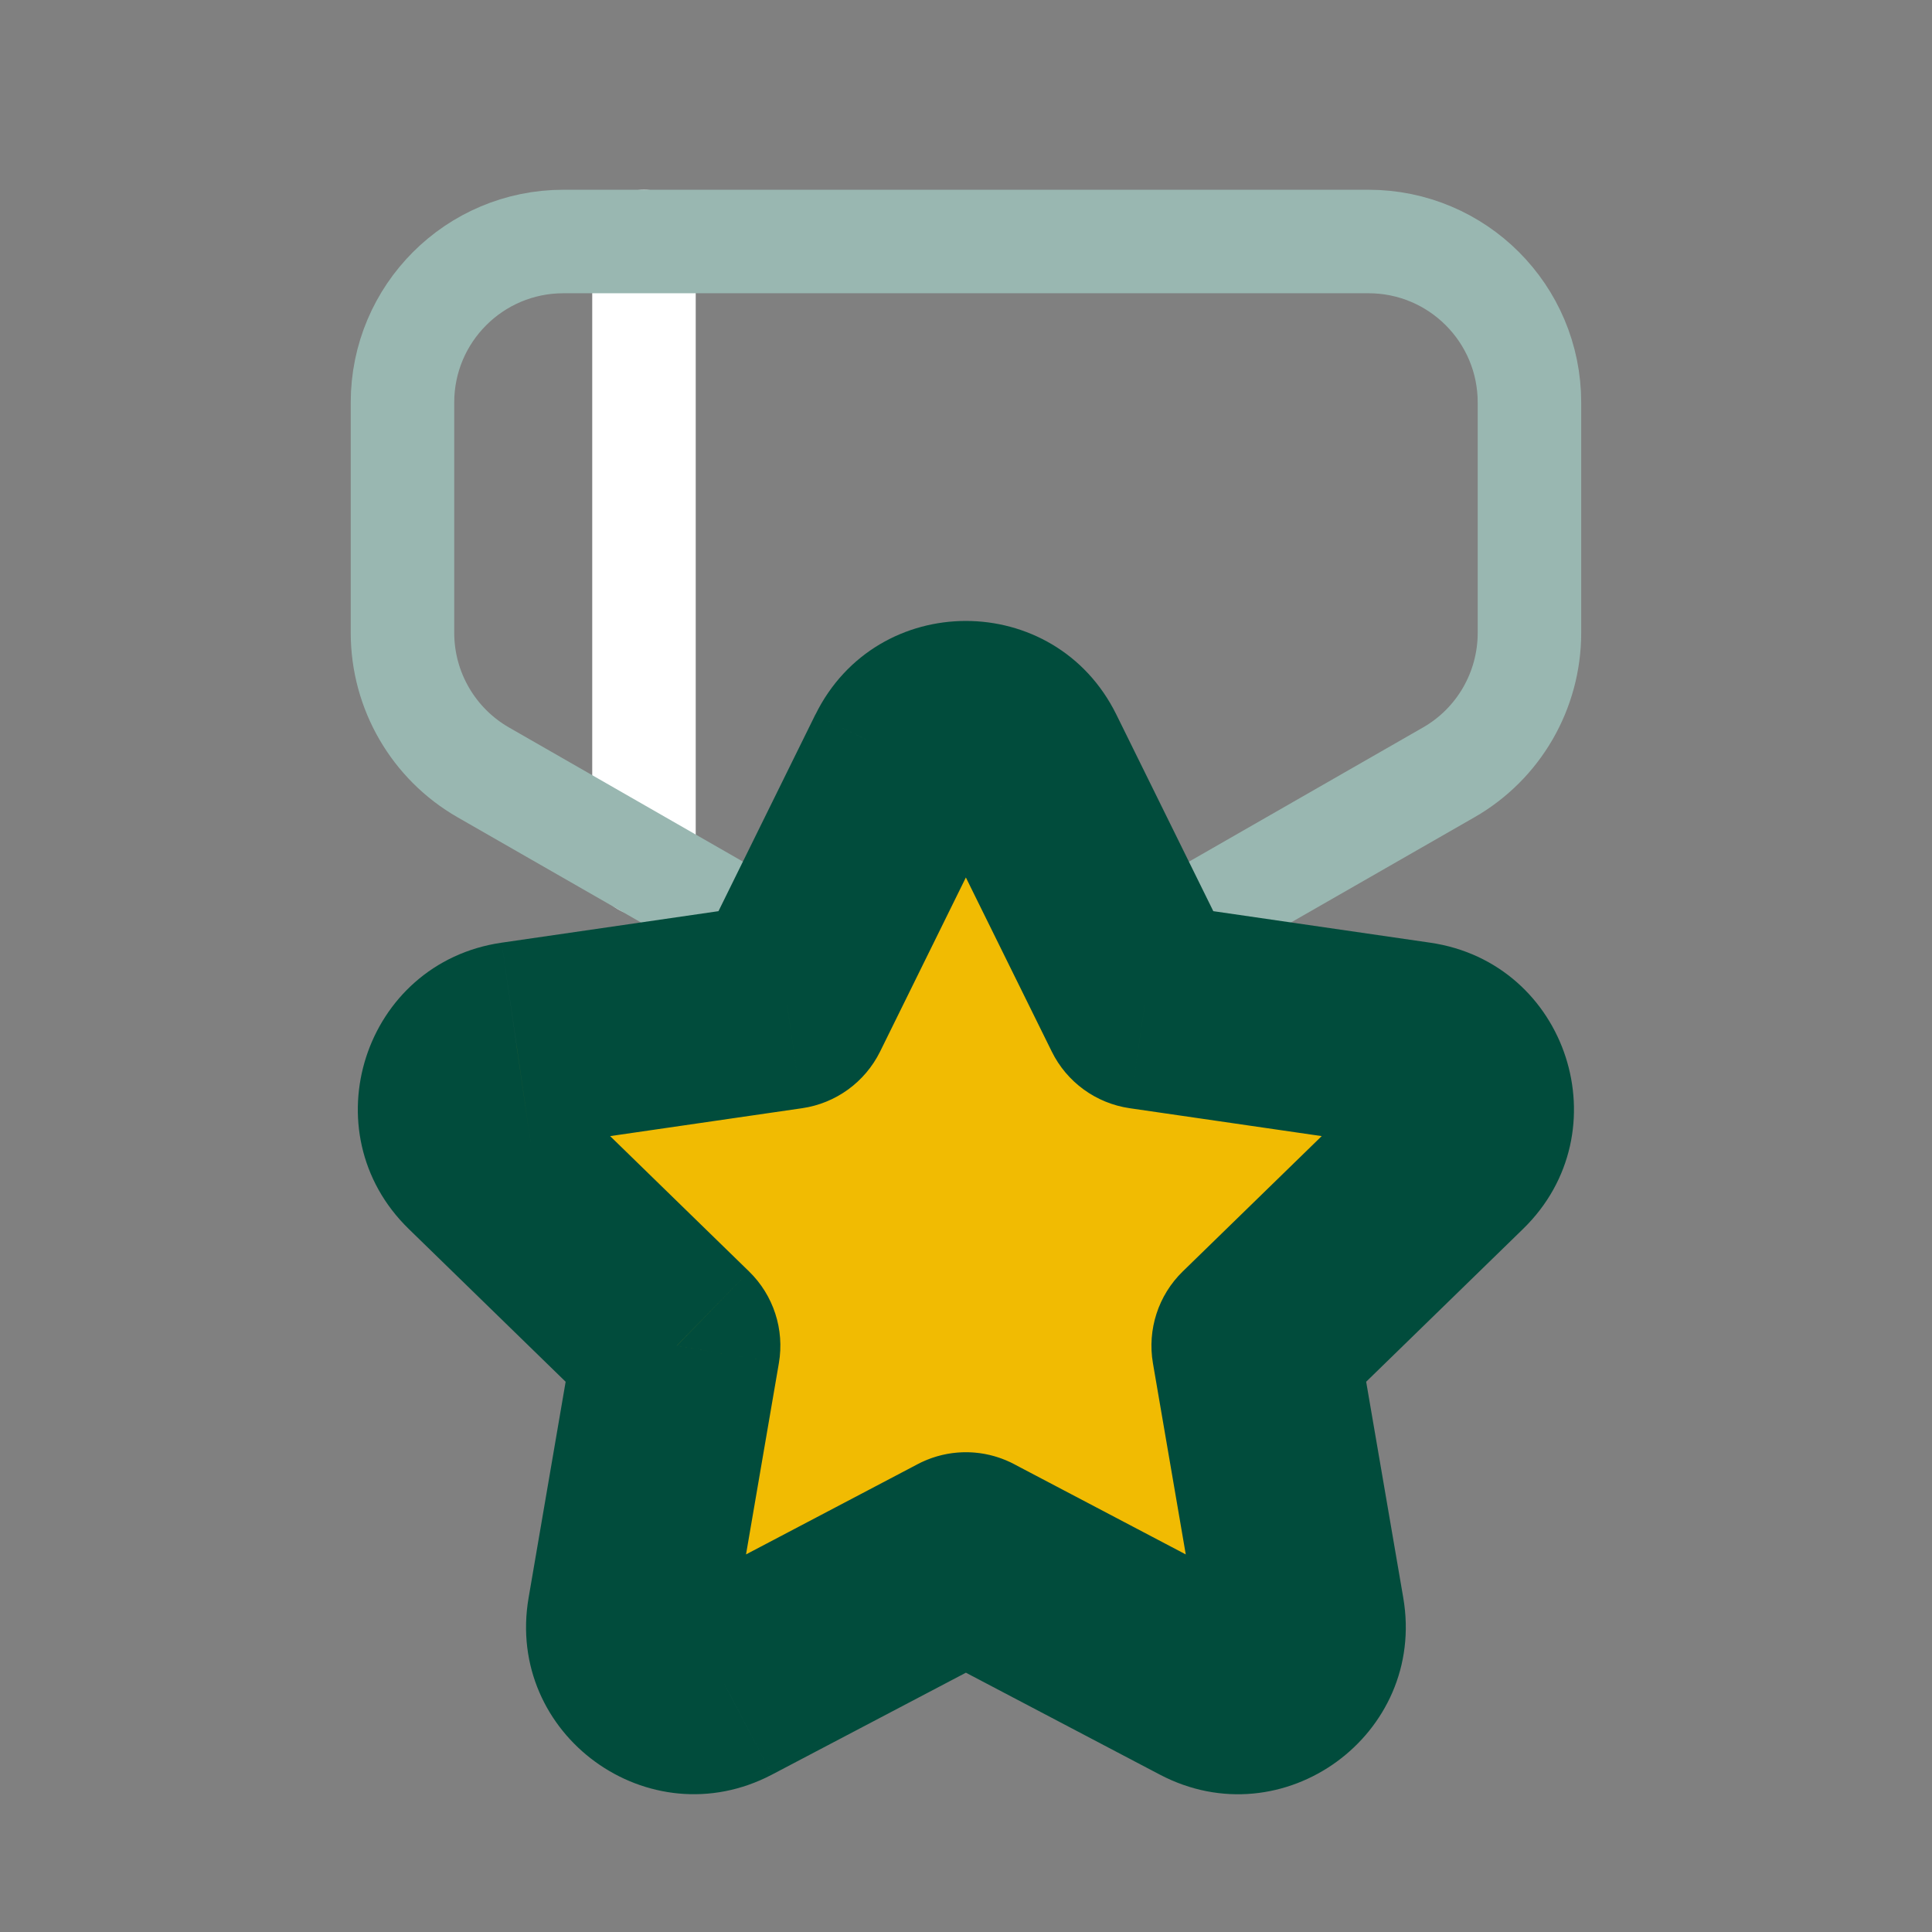
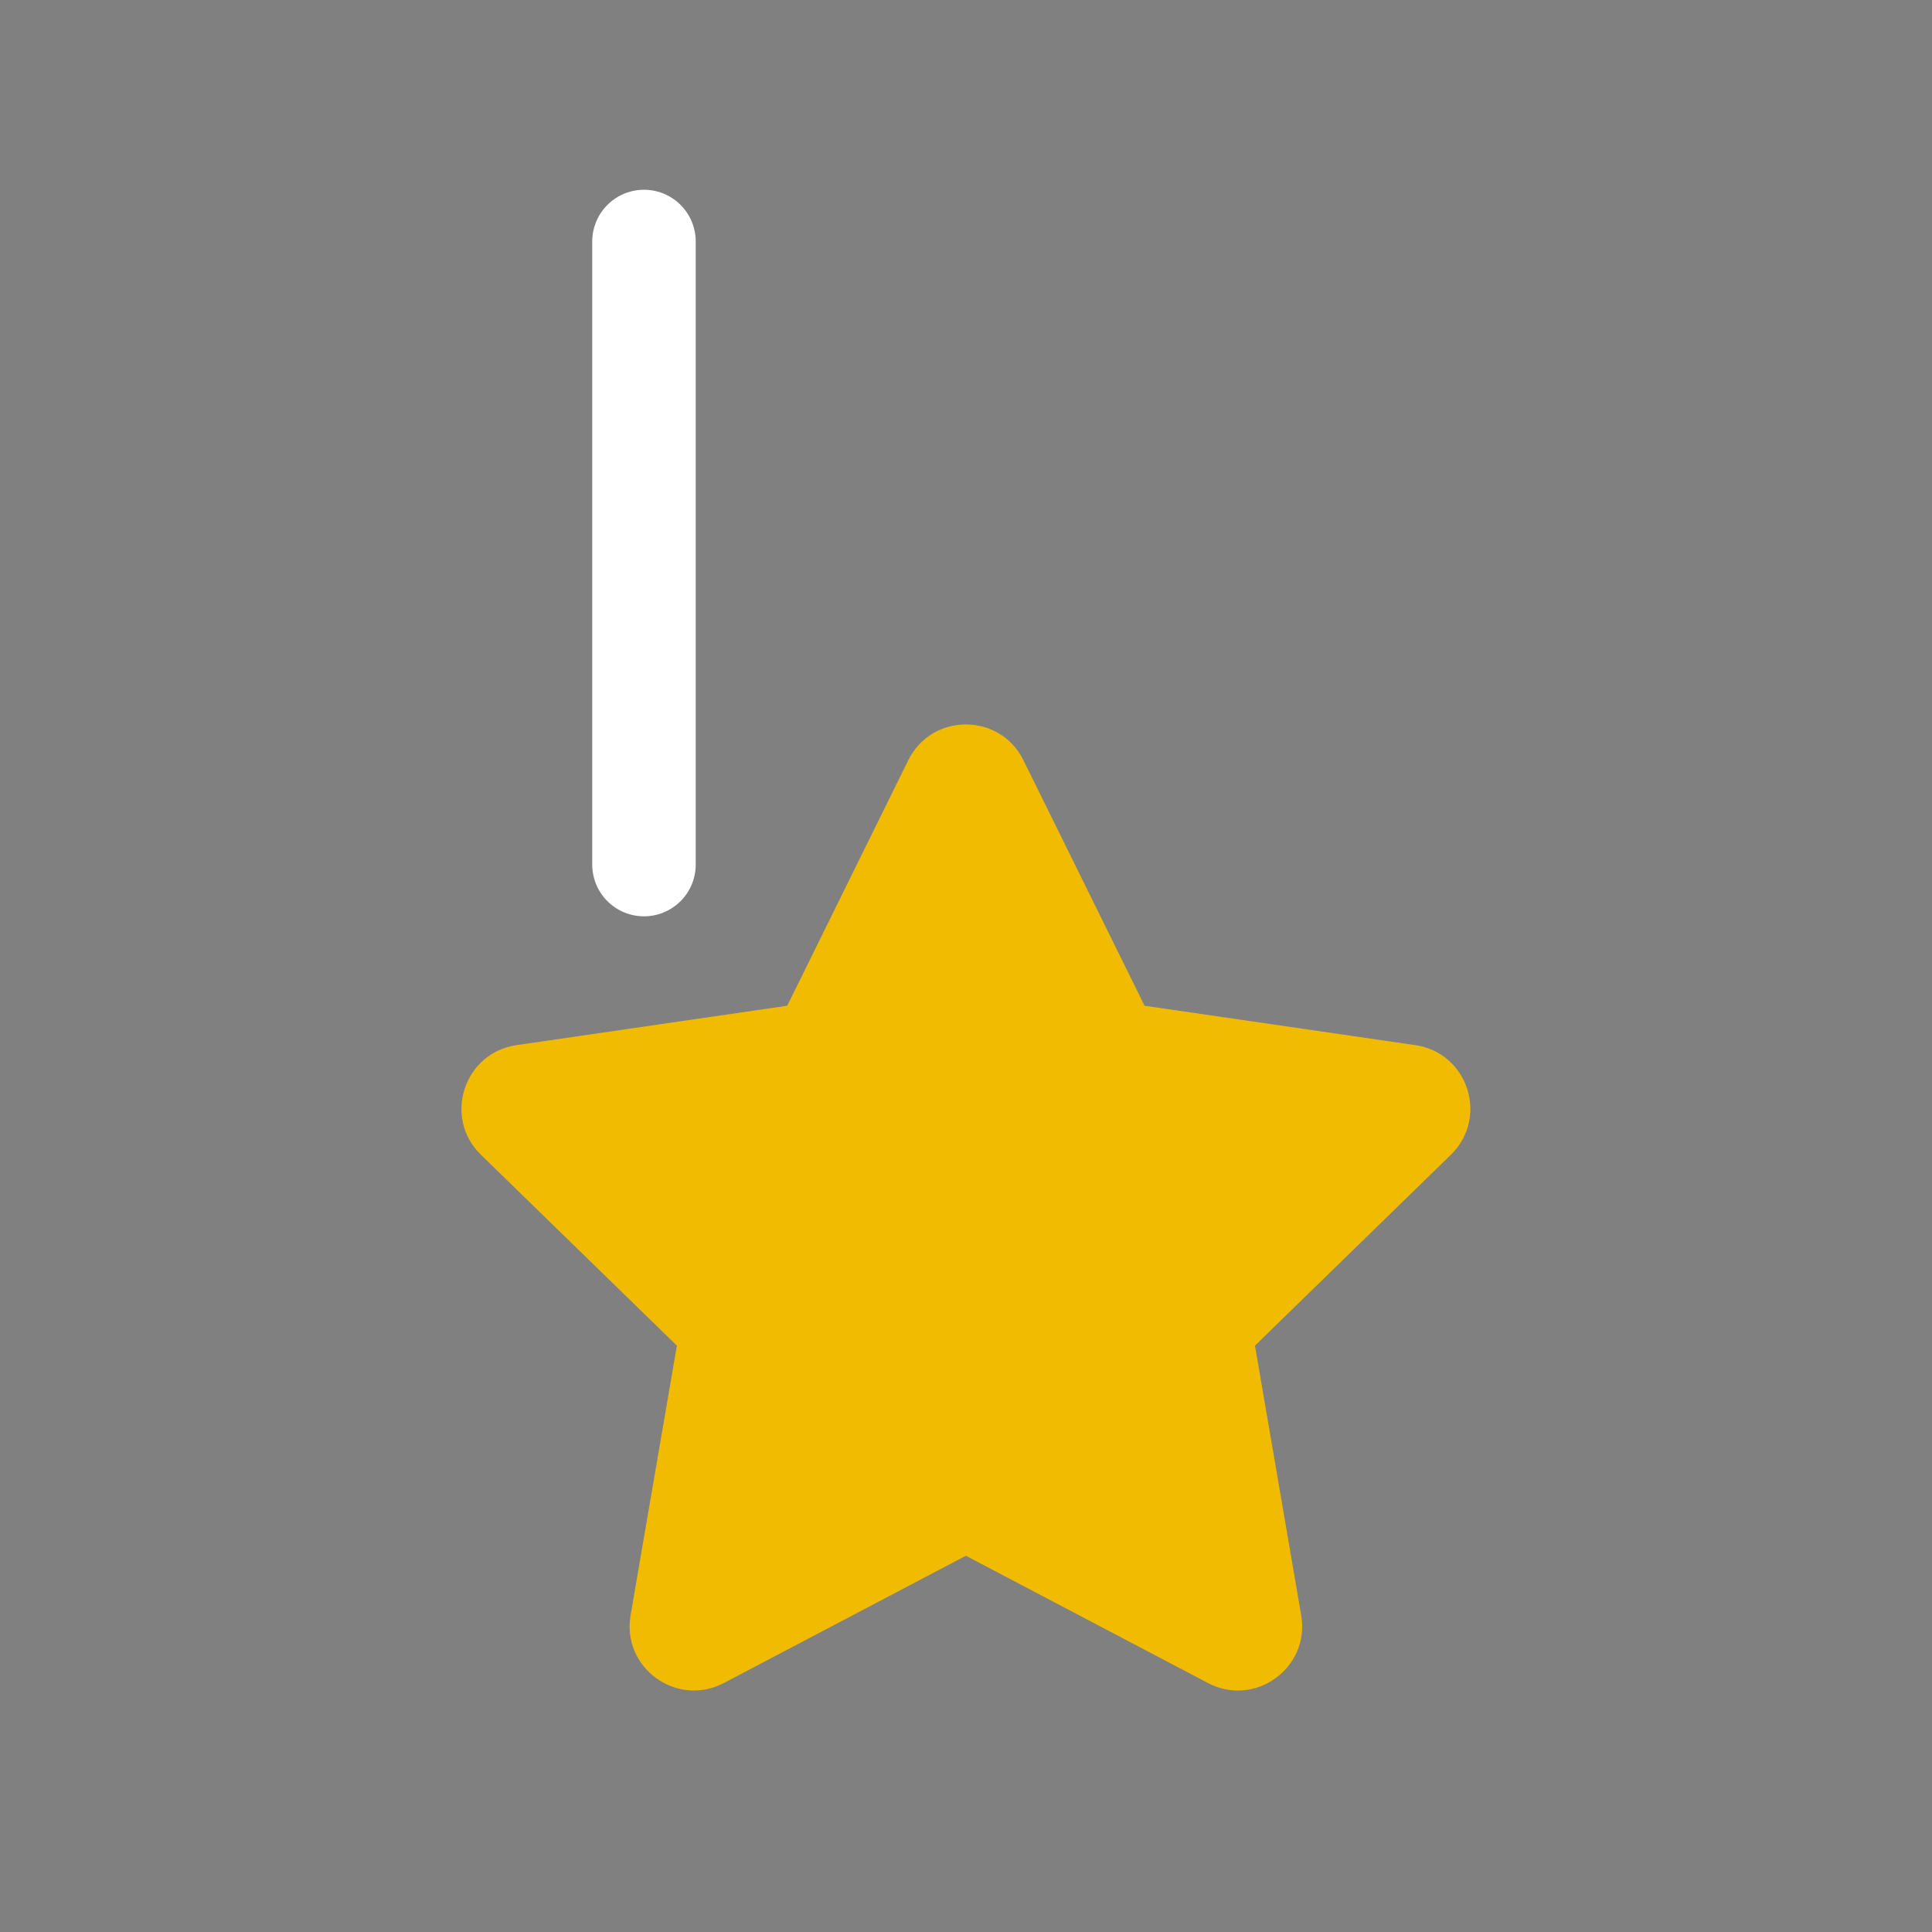
<svg xmlns="http://www.w3.org/2000/svg" width="28" height="28" viewBox="0 0 28 28" fill="none">
  <rect x="0" y="0" width="28" height="28" fill="#808080" stroke="none" />
  <path d="M9.333 12.53V3.5" stroke="white" stroke-width="1.5" stroke-linecap="round" stroke-linejoin="round" />
-   <path d="M11.739 13.909L7.006 11.195C6.281 10.78 5.833 10.008 5.833 9.171V5.833C5.833 4.544 6.877 3.5 8.166 3.5H19.833C21.122 3.5 22.166 4.544 22.166 5.833V9.171C22.166 10.008 21.72 10.78 20.994 11.195L16.261 13.909" stroke="#99B7B1" stroke-width="1.5" stroke-linecap="round" stroke-linejoin="round" />
  <mask id="path-3-outside-1_10974_15080" maskUnits="userSpaceOnUse" x="4.688" y="8.499" width="19" height="18" fill="black">
    <rect fill="white" x="4.688" y="8.499" width="19" height="18" />
    <path fill-rule="evenodd" clip-rule="evenodd" d="M13.998 22.547L17.507 24.392C18.191 24.751 18.989 24.17 18.858 23.409L18.188 19.502L21.027 16.736C21.58 16.197 21.276 15.258 20.512 15.147L16.588 14.576L14.833 11.019C14.492 10.326 13.505 10.326 13.163 11.019L11.409 14.576L7.486 15.147C6.722 15.258 6.417 16.197 6.97 16.736L9.81 19.502L9.139 23.409C9.008 24.17 9.806 24.75 10.49 24.392L13.999 22.547" />
  </mask>
  <path fill-rule="evenodd" clip-rule="evenodd" d="M13.998 22.547L17.507 24.392C18.191 24.751 18.989 24.17 18.858 23.409L18.188 19.502L21.027 16.736C21.58 16.197 21.276 15.258 20.512 15.147L16.588 14.576L14.833 11.019C14.492 10.326 13.505 10.326 13.163 11.019L11.409 14.576L7.486 15.147C6.722 15.258 6.417 16.197 6.97 16.736L9.81 19.502L9.139 23.409C9.008 24.17 9.806 24.75 10.49 24.392L13.999 22.547" fill="#F1BB02" />
-   <path d="M14.696 21.219C13.963 20.834 13.056 21.116 12.67 21.849C12.285 22.582 12.567 23.489 13.3 23.875L14.696 21.219ZM17.507 24.392L16.809 25.719L16.809 25.719L17.507 24.392ZM18.858 23.409L17.38 23.663L17.38 23.663L18.858 23.409ZM18.188 19.502L17.141 18.427C16.787 18.772 16.626 19.269 16.709 19.756L18.188 19.502ZM21.027 16.736L22.074 17.81L22.074 17.81L21.027 16.736ZM20.512 15.147L20.296 16.631L20.296 16.631L20.512 15.147ZM16.588 14.576L15.243 15.24C15.461 15.683 15.884 15.99 16.372 16.061L16.588 14.576ZM14.833 11.019L13.488 11.683L13.488 11.683L14.833 11.019ZM13.163 11.019L11.818 10.356L11.817 10.356L13.163 11.019ZM11.409 14.576L11.625 16.061C12.114 15.99 12.536 15.683 12.755 15.24L11.409 14.576ZM7.486 15.147L7.701 16.631L7.702 16.631L7.486 15.147ZM6.97 16.736L5.923 17.81L5.923 17.81L6.97 16.736ZM9.81 19.502L11.288 19.756C11.372 19.269 11.21 18.772 10.856 18.427L9.81 19.502ZM9.139 23.409L10.617 23.663L10.617 23.663L9.139 23.409ZM10.49 24.392L11.186 25.72L11.188 25.719L10.49 24.392ZM14.697 23.875C15.43 23.489 15.712 22.582 15.327 21.849C14.942 21.116 14.035 20.834 13.301 21.219L14.697 23.875ZM13.3 23.875L16.809 25.719L18.205 23.064L14.696 21.219L13.3 23.875ZM16.809 25.719C18.596 26.658 20.678 25.139 20.337 23.155L17.38 23.663C17.301 23.2 17.787 22.844 18.205 23.064L16.809 25.719ZM20.337 23.155L19.666 19.248L16.709 19.756L17.38 23.663L20.337 23.155ZM19.234 20.576L22.074 17.81L19.981 15.661L17.141 18.427L19.234 20.576ZM22.074 17.81C23.516 16.405 22.724 13.952 20.727 13.662L20.296 16.631C19.827 16.563 19.645 15.989 19.98 15.662L22.074 17.81ZM20.727 13.662L16.804 13.092L16.372 16.061L20.296 16.631L20.727 13.662ZM17.933 13.913L16.179 10.356L13.488 11.683L15.243 15.24L17.933 13.913ZM16.179 10.356C15.287 8.547 12.709 8.547 11.818 10.356L14.508 11.683C14.3 12.105 13.696 12.105 13.488 11.683L16.179 10.356ZM11.817 10.356L10.064 13.913L12.755 15.24L14.508 11.682L11.817 10.356ZM11.193 13.092L7.27 13.662L7.702 16.631L11.625 16.061L11.193 13.092ZM7.27 13.662C5.273 13.952 4.481 16.405 5.923 17.81L8.017 15.662C8.353 15.989 8.17 16.563 7.701 16.631L7.27 13.662ZM5.923 17.81L8.763 20.576L10.856 18.427L8.017 15.661L5.923 17.81ZM8.331 19.248L7.661 23.155L10.617 23.663L11.288 19.756L8.331 19.248ZM7.661 23.155C7.319 25.143 9.404 26.654 11.186 25.72L9.794 23.063C10.208 22.846 10.697 23.197 10.617 23.663L7.661 23.155ZM11.188 25.719L14.697 23.875L13.301 21.219L9.792 23.064L11.188 25.719Z" fill="#014C3C" mask="url(#path-3-outside-1_10974_15080)" />
</svg>